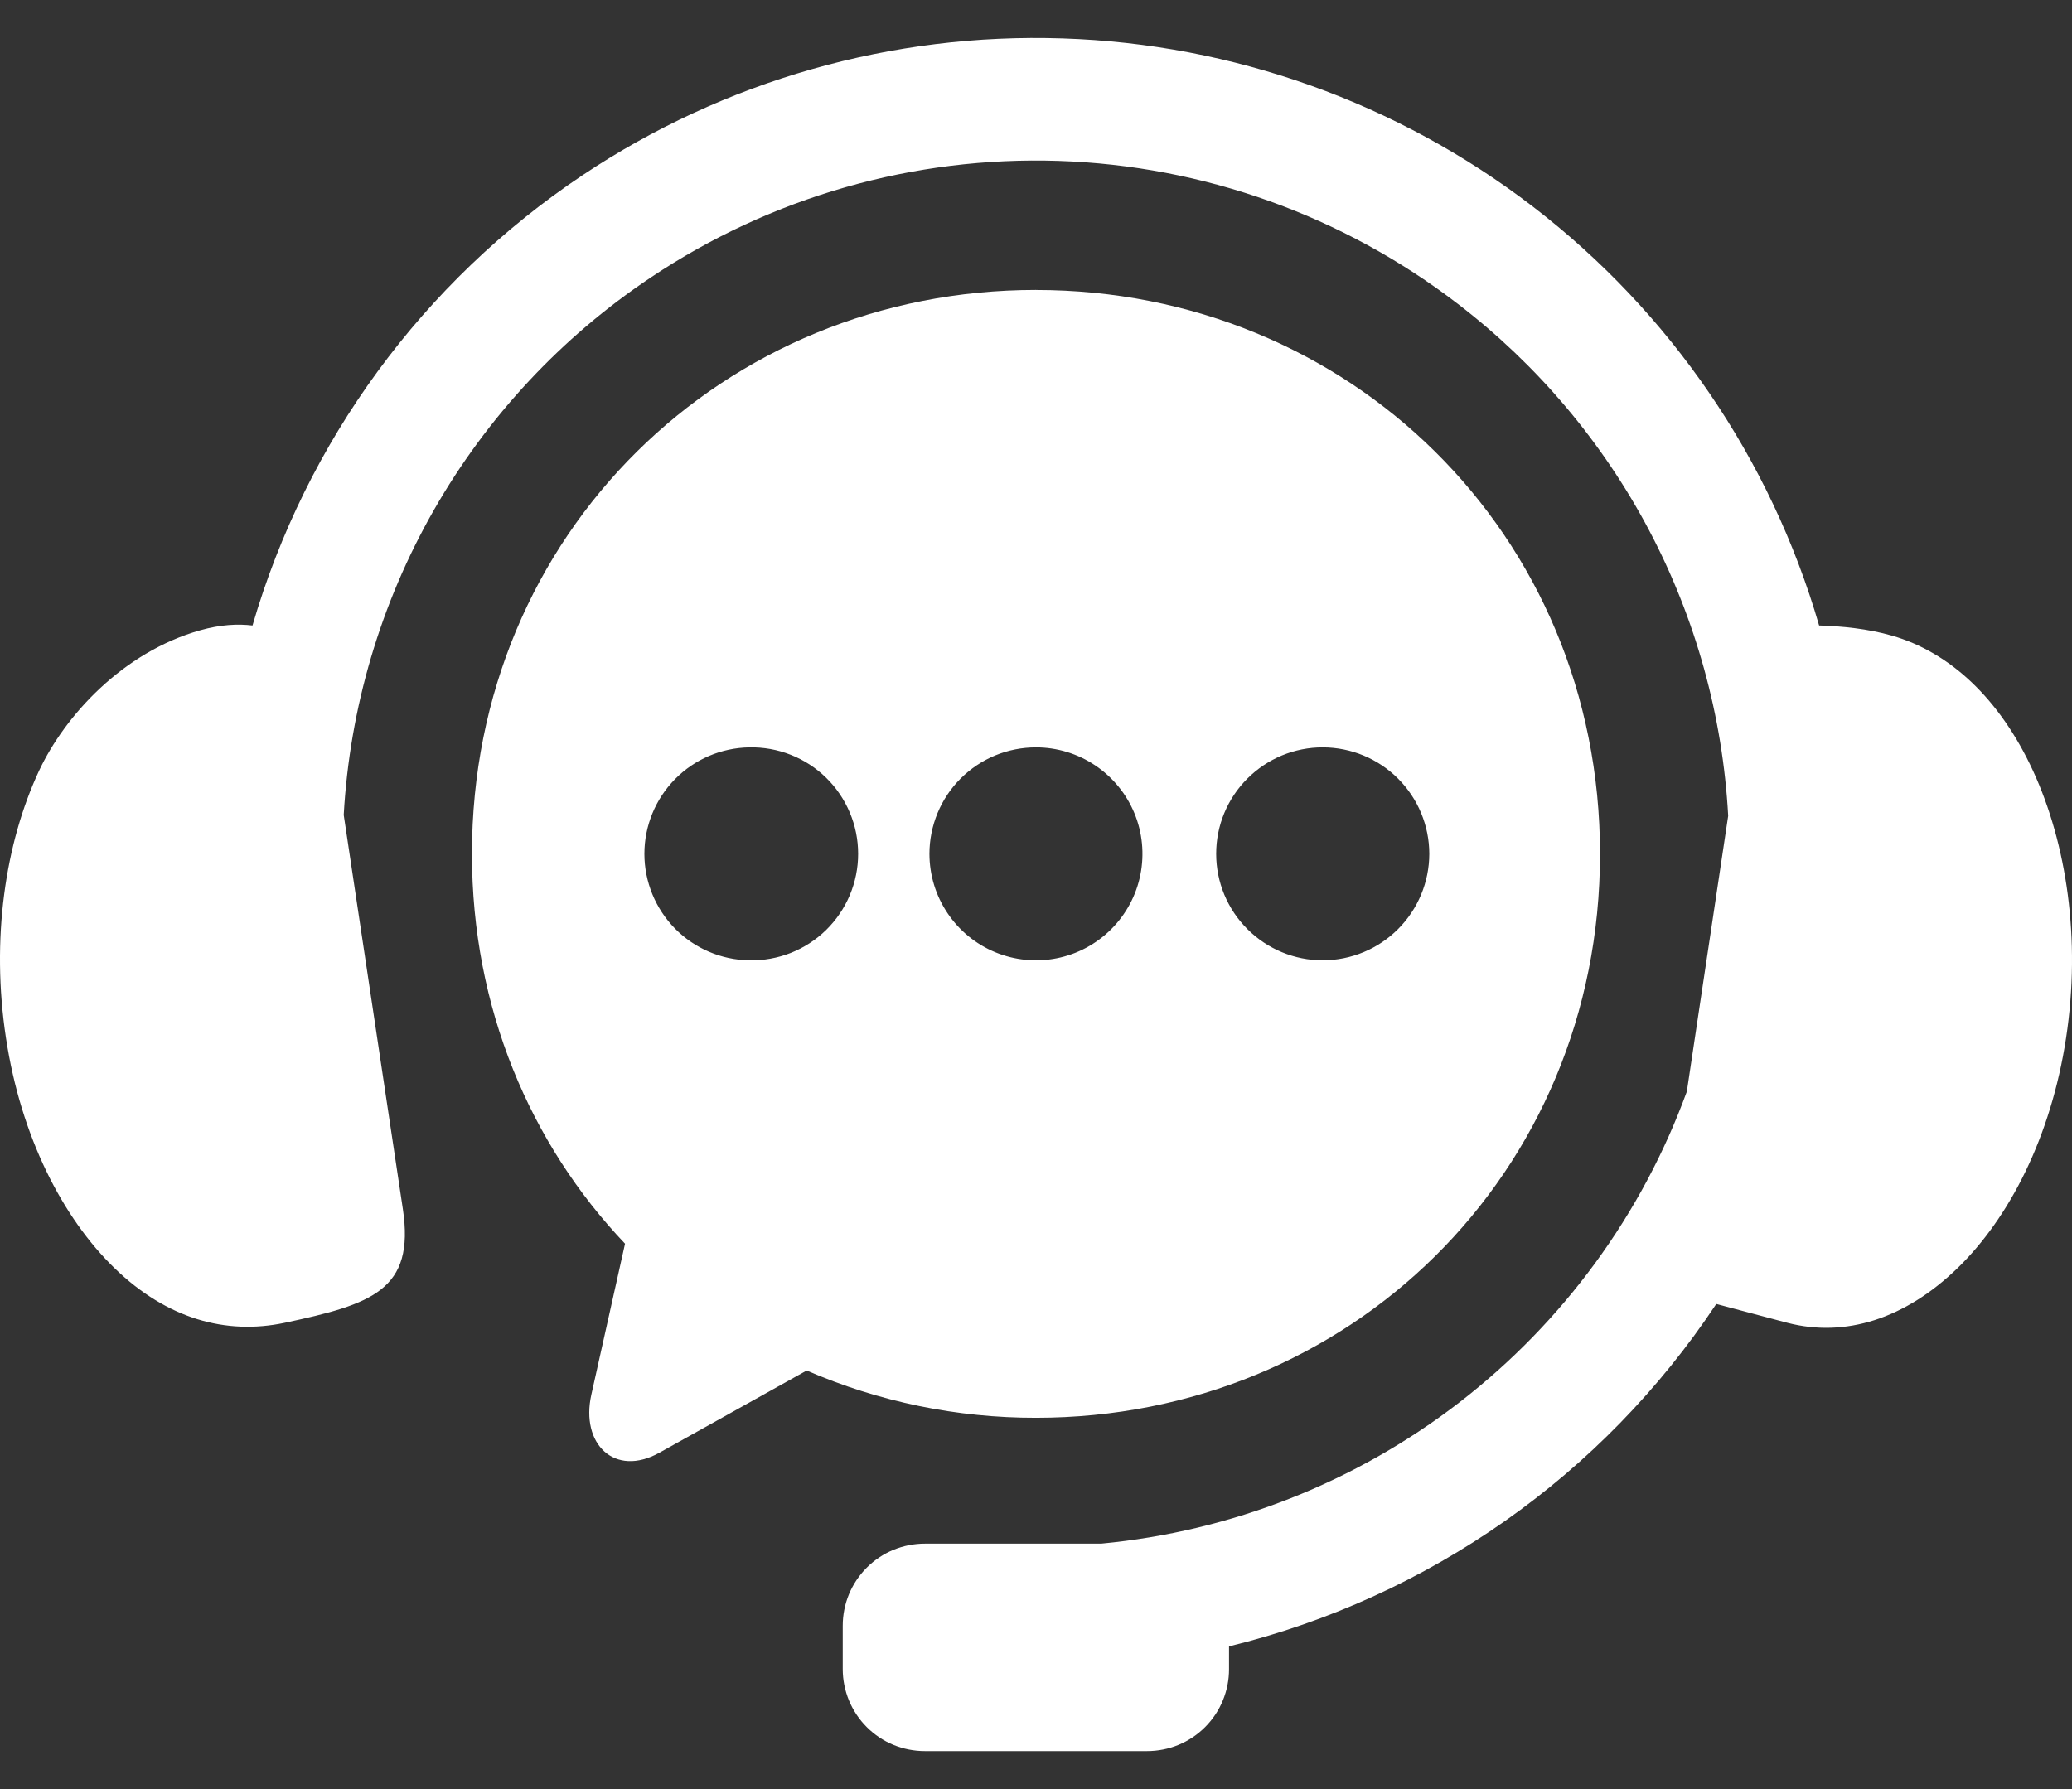
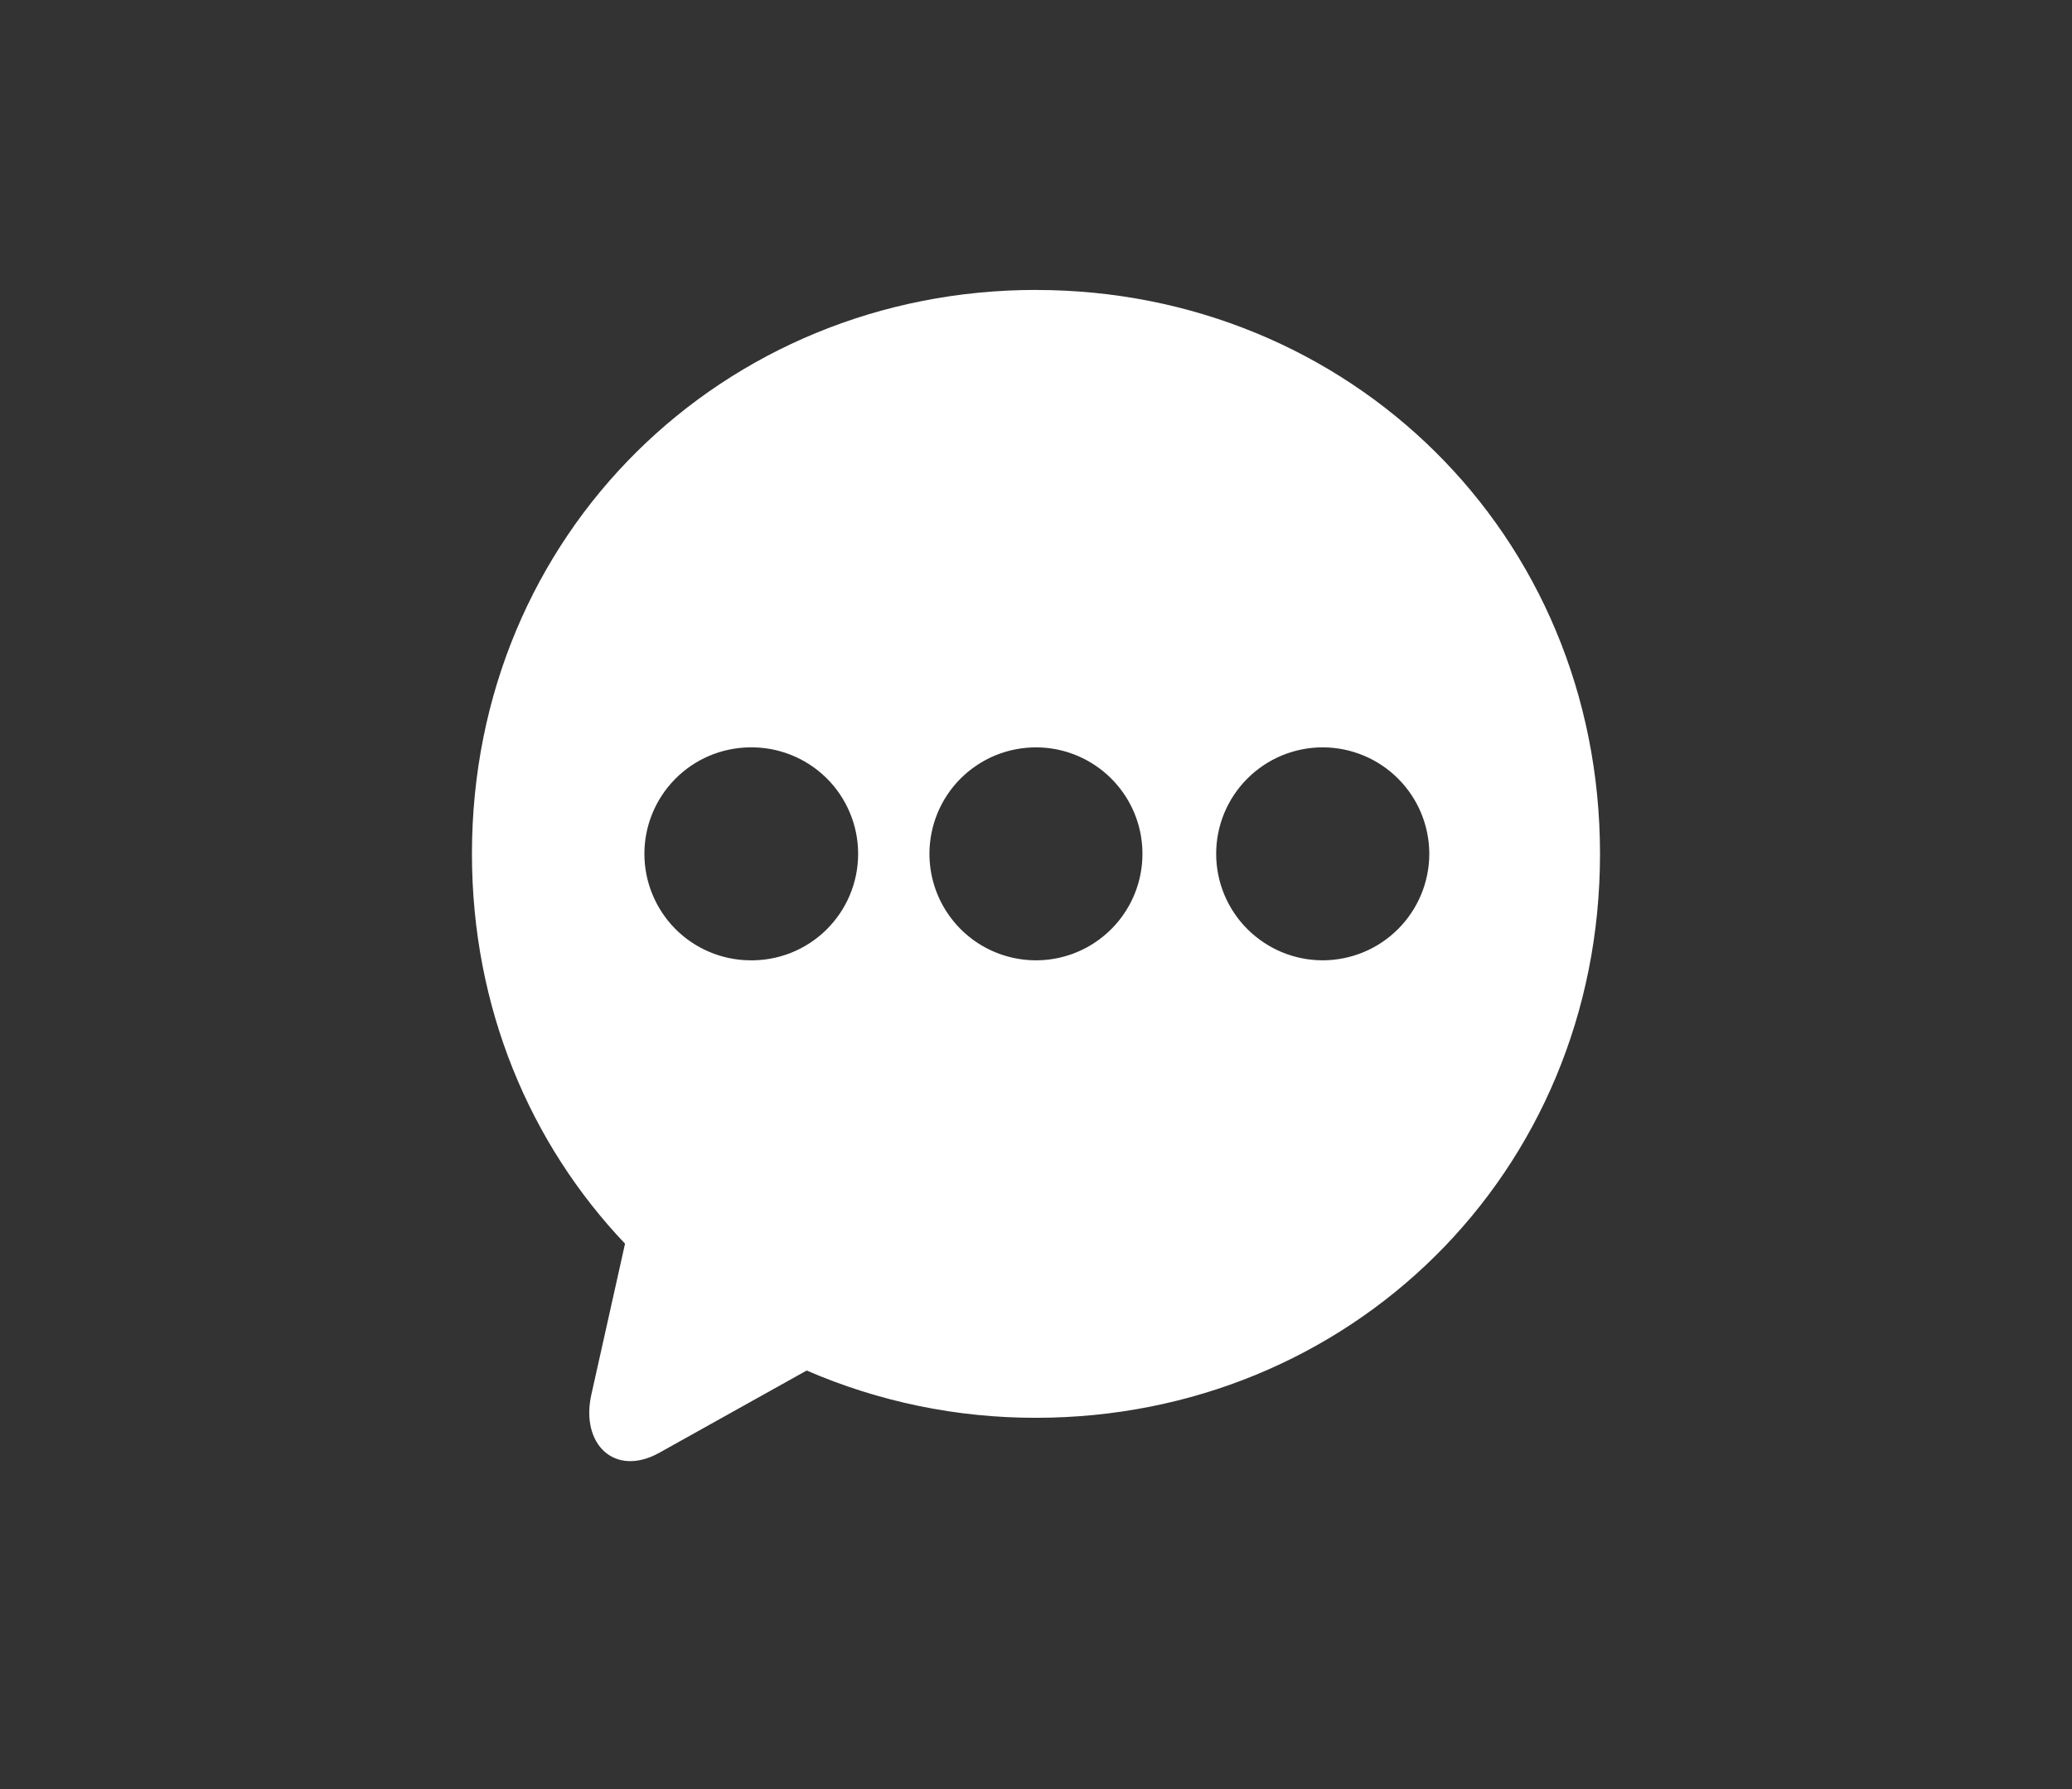
<svg xmlns="http://www.w3.org/2000/svg" width="44" height="38" viewBox="0 0 44 38" fill="none">
  <rect x="0" y="0" width="44" height="38" fill="#333333" stroke="none" />
-   <path fill-rule="evenodd" clip-rule="evenodd" d="M22.566 0.816C18.946 0.695 15.379 1.712 12.367 3.724C8.98 5.988 6.5 9.374 5.362 13.285C5.054 13.248 4.685 13.264 4.247 13.388C2.611 13.853 1.381 15.193 0.828 16.373C0.11 17.912 -0.193 19.947 0.127 22.047C0.444 24.141 1.328 25.867 2.435 26.938C3.544 28.011 4.797 28.359 6.042 28.097C7.895 27.702 8.814 27.406 8.555 25.68L7.299 17.31C7.427 15.032 8.082 12.815 9.214 10.833C10.345 8.852 11.922 7.161 13.819 5.894C16.376 4.183 19.405 3.317 22.48 3.418C25.555 3.519 28.52 4.581 30.96 6.456C32.644 7.747 34.029 9.387 35.02 11.264C36.01 13.141 36.583 15.21 36.699 17.329L35.821 23.184C34.868 25.797 33.193 28.086 30.992 29.786C28.79 31.485 26.152 32.526 23.383 32.787H19.64C19.411 32.787 19.184 32.832 18.972 32.919C18.761 33.006 18.568 33.135 18.406 33.297C18.244 33.459 18.116 33.651 18.028 33.862C17.941 34.074 17.896 34.301 17.896 34.53V35.45C17.896 35.679 17.941 35.906 18.028 36.117C18.116 36.329 18.244 36.521 18.406 36.683C18.568 36.845 18.76 36.974 18.972 37.061C19.184 37.148 19.411 37.193 19.64 37.193H24.359C24.588 37.193 24.815 37.148 25.026 37.061C25.238 36.973 25.43 36.845 25.591 36.683C25.753 36.521 25.881 36.329 25.968 36.117C26.055 35.906 26.1 35.679 26.099 35.45V34.969C30.339 33.931 34.033 31.334 36.446 27.696L37.958 28.097C39.189 28.416 40.457 28.01 41.566 26.938C42.672 25.866 43.556 24.141 43.874 22.047C44.195 19.946 43.883 17.915 43.173 16.373C42.462 14.831 41.401 13.852 40.177 13.501C39.664 13.353 39.107 13.299 38.63 13.285C37.602 9.747 35.472 6.63 32.55 4.387C29.678 2.182 26.186 0.933 22.566 0.816Z" fill="white" />
  <path fill-rule="evenodd" clip-rule="evenodd" d="M28.091 15.874C28.69 15.875 29.265 16.113 29.689 16.538C30.113 16.962 30.351 17.536 30.352 18.136C30.351 18.735 30.112 19.31 29.688 19.734C29.264 20.158 28.69 20.396 28.09 20.397C27.49 20.398 26.915 20.159 26.49 19.735C26.065 19.311 25.826 18.736 25.826 18.136C25.826 17.838 25.884 17.544 25.998 17.27C26.112 16.995 26.279 16.746 26.489 16.536C26.7 16.326 26.949 16.159 27.224 16.045C27.499 15.932 27.793 15.873 28.09 15.874L28.091 15.874ZM22 15.874C22.447 15.874 22.884 16.007 23.256 16.256C23.628 16.505 23.918 16.858 24.089 17.271C24.26 17.684 24.304 18.139 24.217 18.578C24.13 19.016 23.914 19.419 23.598 19.735C23.282 20.051 22.879 20.267 22.44 20.354C22.002 20.441 21.547 20.396 21.134 20.225C20.72 20.054 20.367 19.764 20.119 19.392C19.87 19.021 19.738 18.584 19.737 18.136C19.737 17.839 19.796 17.545 19.909 17.27C20.023 16.995 20.189 16.746 20.399 16.536C20.61 16.326 20.859 16.159 21.134 16.045C21.409 15.932 21.703 15.874 22 15.874ZM15.911 15.874C16.212 15.868 16.512 15.921 16.792 16.032C17.072 16.142 17.327 16.308 17.543 16.519C17.758 16.729 17.929 16.981 18.046 17.259C18.163 17.536 18.223 17.834 18.223 18.136C18.223 18.437 18.163 18.735 18.046 19.013C17.929 19.291 17.758 19.542 17.543 19.753C17.327 19.964 17.072 20.129 16.792 20.24C16.512 20.35 16.212 20.404 15.911 20.397C15.317 20.388 14.751 20.146 14.334 19.723C13.918 19.299 13.684 18.729 13.684 18.136C13.684 17.542 13.918 16.972 14.334 16.549C14.751 16.125 15.317 15.884 15.911 15.874ZM22 6.158C15.367 6.158 10.022 11.327 10.022 18.135C10.022 21.405 11.258 24.295 13.273 26.416L12.558 29.62C12.322 30.674 13.054 31.384 14.002 30.856L17.13 29.11C18.667 29.776 20.325 30.117 22 30.114C28.635 30.114 33.977 24.948 33.977 18.137C33.977 11.328 28.635 6.159 22 6.159V6.158Z" fill="white" />
</svg>